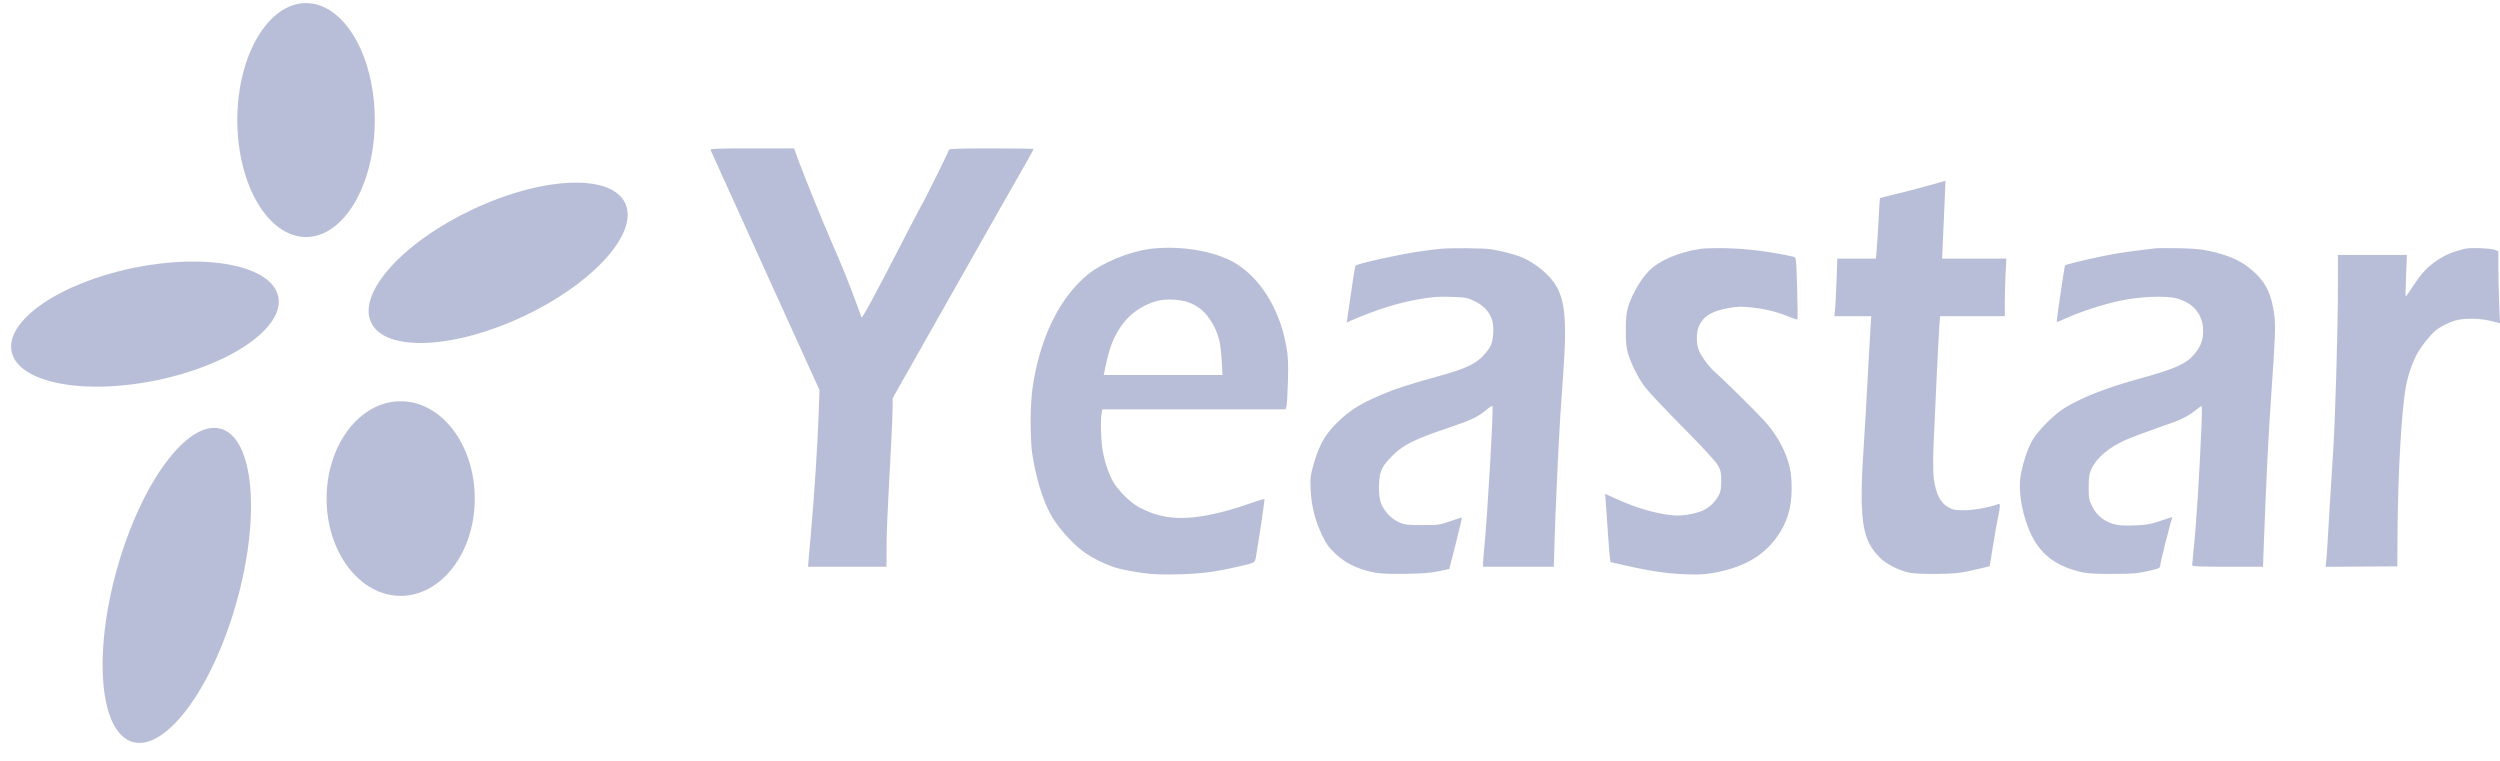
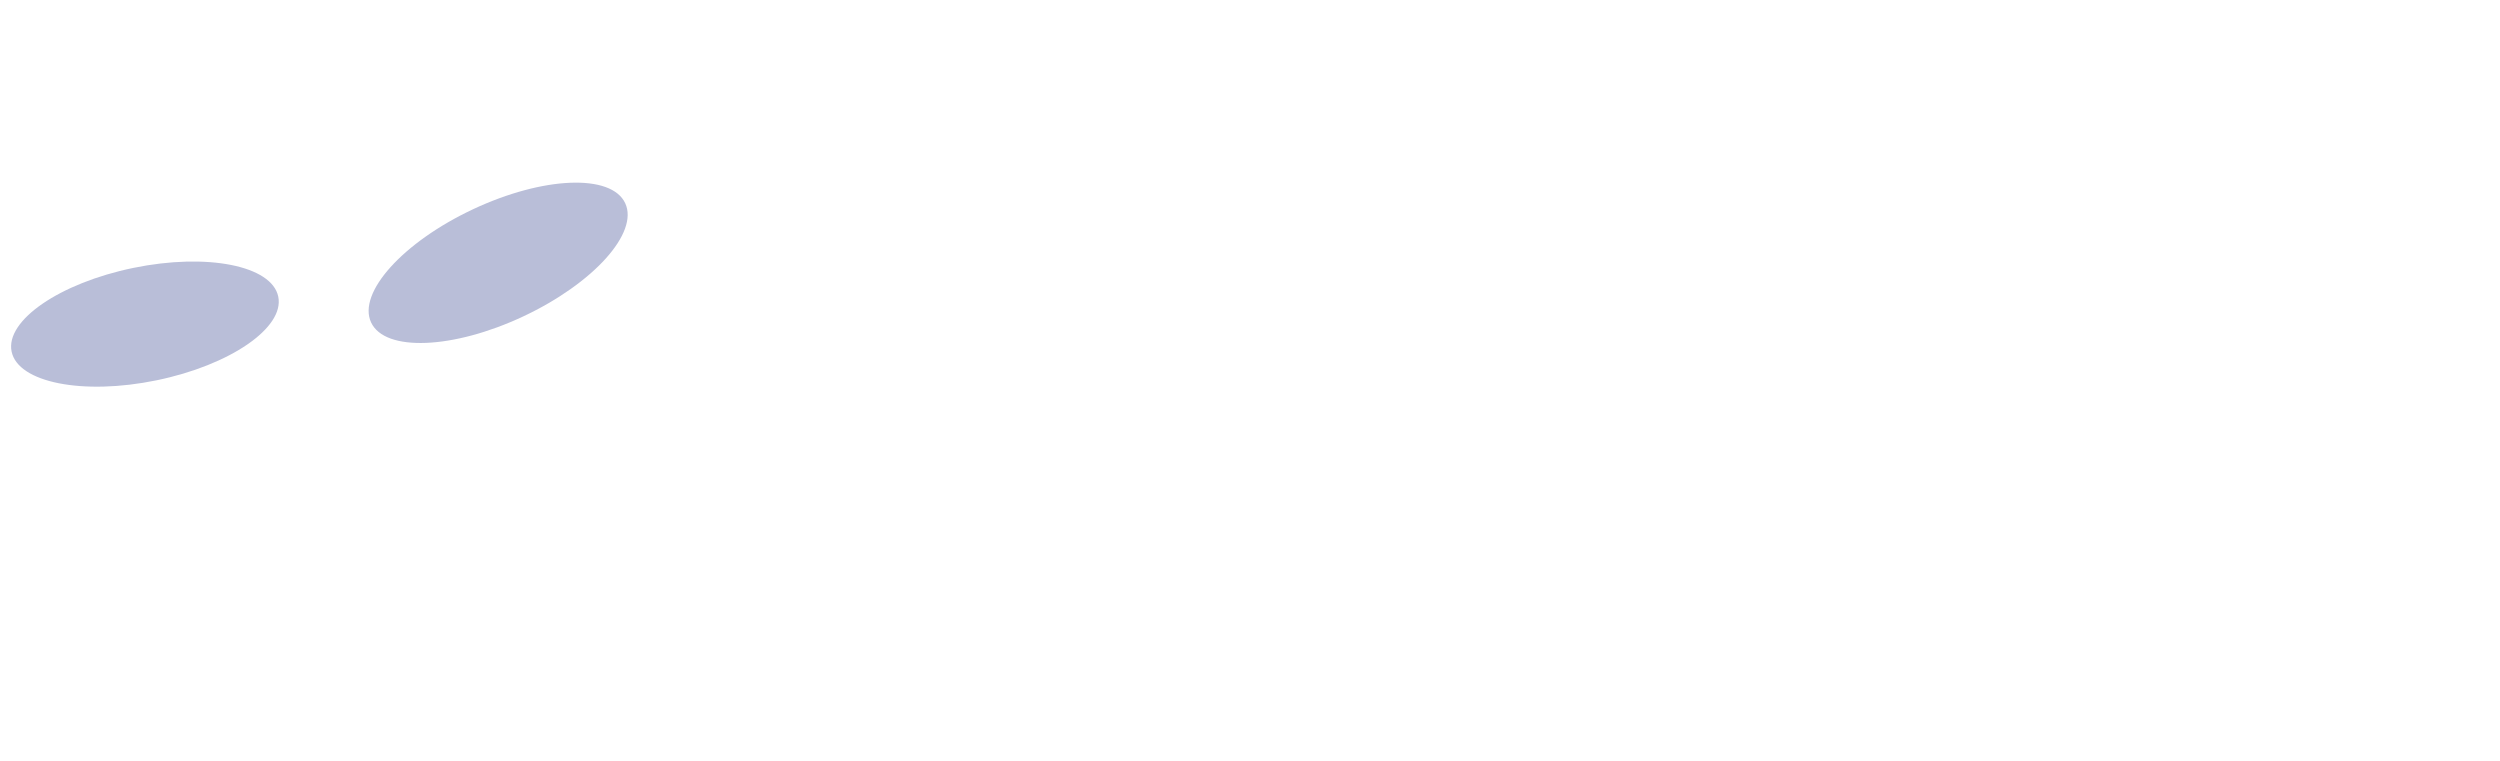
<svg xmlns="http://www.w3.org/2000/svg" width="115" height="35" viewBox="0 0 115 35" fill="none">
-   <path fill-rule="evenodd" clip-rule="evenodd" d="M32.684 6.895C32.699 6.934 33.833 9.436 35.204 12.454L37.697 17.943L37.66 19.02C37.612 20.425 37.444 22.984 37.289 24.689C37.259 25.014 37.219 25.458 37.201 25.675L37.166 26.069H38.973H40.781L40.782 25.28C40.782 24.505 40.806 23.95 40.977 20.744C41.024 19.861 41.062 18.953 41.062 18.728L41.062 18.318L41.563 17.432C41.838 16.945 42.264 16.191 42.511 15.757C44.001 13.131 45.838 9.885 46.015 9.568C46.115 9.387 46.369 8.943 46.578 8.581C47.106 7.67 47.542 6.889 47.542 6.854C47.542 6.838 46.667 6.825 45.598 6.825C44.267 6.825 43.654 6.844 43.654 6.884C43.654 6.943 42.501 9.278 42.417 9.389C42.394 9.42 42.081 10.016 41.722 10.713C40.234 13.605 39.657 14.676 39.629 14.598C39.613 14.554 39.512 14.276 39.405 13.982C39.094 13.123 38.684 12.11 38.218 11.051C37.813 10.129 36.868 7.786 36.633 7.121L36.529 6.825H34.592C33.065 6.825 32.661 6.84 32.684 6.895ZM88.727 8.53C88.309 8.65 87.637 8.826 87.234 8.921C86.832 9.015 86.493 9.101 86.482 9.11C86.471 9.12 86.442 9.554 86.416 10.075C86.391 10.597 86.352 11.22 86.329 11.46L86.289 11.896H85.402H84.516L84.479 12.953C84.459 13.534 84.428 14.13 84.41 14.277L84.379 14.545H85.229H86.08L86.051 14.925C86.035 15.135 85.984 16.041 85.937 16.94C85.853 18.532 85.814 19.211 85.68 21.364C85.644 21.937 85.627 22.774 85.642 23.224C85.684 24.464 85.891 25.07 86.473 25.651C86.756 25.935 87.279 26.208 87.77 26.331C87.977 26.382 88.395 26.405 89.037 26.401C89.789 26.396 90.116 26.368 90.558 26.273C90.868 26.206 91.213 26.126 91.325 26.096L91.528 26.041L91.684 25.069C91.769 24.535 91.874 23.945 91.916 23.759C91.959 23.573 91.994 23.361 91.994 23.288C91.995 23.184 91.974 23.164 91.897 23.194C91.541 23.334 90.832 23.464 90.389 23.47C89.969 23.476 89.844 23.456 89.657 23.356C89.255 23.14 89.035 22.705 88.95 21.959C88.918 21.678 88.919 21.022 88.953 20.237C89.039 18.247 89.179 15.403 89.213 14.954L89.244 14.545H90.732H92.221V13.906C92.221 13.554 92.237 12.958 92.257 12.582L92.294 11.896H90.816H89.338L89.377 10.981C89.398 10.477 89.434 9.672 89.457 9.192C89.48 8.711 89.496 8.316 89.493 8.314C89.49 8.312 89.146 8.409 88.727 8.53ZM52.892 11.451C51.929 11.576 50.685 12.093 50.018 12.646C48.966 13.517 48.17 14.908 47.737 16.63C47.498 17.585 47.414 18.284 47.409 19.363C47.407 19.946 47.437 20.581 47.48 20.857C47.65 21.956 47.925 22.878 48.298 23.607C48.583 24.162 49.27 24.952 49.833 25.371C50.259 25.687 50.943 26.015 51.457 26.151C51.705 26.216 52.212 26.309 52.584 26.359C53.094 26.427 53.517 26.441 54.303 26.417C55.309 26.386 55.899 26.308 56.922 26.072C57.794 25.87 57.721 25.919 57.793 25.491C57.97 24.436 58.185 22.974 58.166 22.955C58.154 22.944 57.817 23.047 57.416 23.186C56.49 23.507 55.667 23.708 54.951 23.791C53.989 23.901 53.227 23.769 52.43 23.352C52.003 23.129 51.432 22.567 51.188 22.131C50.968 21.736 50.764 21.083 50.698 20.561C50.633 20.043 50.622 19.271 50.676 19.004L50.711 18.828H54.923H59.135L59.176 18.701C59.199 18.631 59.23 18.105 59.245 17.531C59.267 16.707 59.253 16.38 59.179 15.981C59.04 15.228 58.886 14.749 58.584 14.123C58.105 13.132 57.349 12.332 56.528 11.947C55.545 11.487 54.119 11.293 52.892 11.451ZM66.219 11.449C65.94 11.477 65.468 11.539 65.17 11.586C64.126 11.75 62.433 12.132 62.355 12.221C62.325 12.256 62.228 12.874 61.98 14.62L61.949 14.835L62.169 14.739C63.314 14.24 64.327 13.924 65.324 13.754C65.897 13.657 66.2 13.636 66.765 13.656C67.43 13.679 67.506 13.694 67.847 13.862C68.229 14.05 68.474 14.303 68.616 14.658C68.733 14.949 68.711 15.591 68.573 15.898C68.51 16.037 68.323 16.279 68.156 16.436C67.795 16.776 67.326 16.985 66.274 17.276C64.781 17.688 64.121 17.904 63.413 18.215C62.619 18.562 62.216 18.806 61.739 19.226C61.02 19.86 60.695 20.391 60.417 21.386C60.278 21.883 60.264 22.006 60.29 22.541C60.327 23.286 60.493 23.944 60.811 24.609C61.01 25.023 61.129 25.188 61.438 25.477C61.878 25.889 62.382 26.145 63.064 26.303C63.431 26.388 63.714 26.406 64.585 26.397C65.379 26.389 65.786 26.359 66.162 26.281L66.668 26.175L66.966 25.001C67.13 24.356 67.256 23.82 67.246 23.81C67.237 23.8 67.002 23.873 66.724 23.972C66.248 24.142 66.173 24.152 65.43 24.153C64.718 24.153 64.612 24.14 64.343 24.019C63.984 23.856 63.641 23.485 63.519 23.126C63.398 22.771 63.402 22.034 63.527 21.674C63.598 21.471 63.736 21.28 64.021 20.991C64.55 20.454 65.018 20.222 66.724 19.646C67.656 19.332 67.985 19.176 68.349 18.872C68.498 18.748 68.634 18.66 68.651 18.677C68.71 18.737 68.413 23.888 68.274 25.224C68.245 25.503 68.221 25.807 68.22 25.9L68.219 26.069H69.847H71.475L71.509 24.914C71.549 23.527 71.694 20.368 71.771 19.194C71.802 18.729 71.865 17.814 71.91 17.16C72.067 14.937 72.011 14.04 71.672 13.317C71.391 12.715 70.638 12.07 69.894 11.793C69.608 11.686 69.173 11.575 68.642 11.472C68.331 11.412 66.733 11.396 66.219 11.449ZM78.22 11.447C77.192 11.606 76.327 11.979 75.84 12.474C75.485 12.834 75.077 13.533 74.91 14.066C74.81 14.386 74.787 14.599 74.786 15.193C74.786 15.735 74.812 16.011 74.885 16.253C75.039 16.758 75.361 17.394 75.671 17.806C75.825 18.012 76.605 18.839 77.403 19.645C78.279 20.529 78.918 21.222 79.015 21.392C79.155 21.637 79.176 21.732 79.176 22.124C79.176 22.479 79.15 22.624 79.055 22.801C78.892 23.103 78.612 23.363 78.304 23.497C78.165 23.558 77.857 23.639 77.62 23.676C77.281 23.73 77.084 23.729 76.691 23.674C76.021 23.58 75.214 23.335 74.459 22.997L73.837 22.718L73.873 23.21C73.893 23.481 73.935 24.083 73.966 24.548C73.997 25.013 74.036 25.497 74.052 25.624L74.083 25.854L74.743 26.006C75.837 26.259 76.656 26.381 77.487 26.416C78.079 26.441 78.403 26.427 78.783 26.36C80.191 26.113 81.119 25.585 81.764 24.665C82.214 24.023 82.415 23.35 82.416 22.485C82.417 21.839 82.355 21.472 82.153 20.941C81.942 20.386 81.579 19.812 81.135 19.33C80.699 18.856 79.228 17.406 78.901 17.128C78.645 16.909 78.315 16.472 78.164 16.151C78.022 15.848 78.018 15.266 78.156 14.984C78.379 14.529 78.763 14.301 79.529 14.168C79.939 14.097 80.122 14.094 80.614 14.148C81.239 14.217 81.779 14.354 82.325 14.582C82.506 14.659 82.667 14.708 82.682 14.693C82.697 14.678 82.691 14.03 82.668 13.252C82.628 11.875 82.624 11.838 82.508 11.812C81.493 11.582 80.431 11.446 79.459 11.419C78.963 11.406 78.406 11.418 78.22 11.447ZM99.151 11.423C97.788 11.586 97.374 11.648 96.7 11.787C95.941 11.943 95.031 12.167 94.991 12.206C94.964 12.233 94.589 14.792 94.609 14.812C94.618 14.821 94.824 14.738 95.066 14.628C95.699 14.339 96.767 13.993 97.517 13.833C98.392 13.646 99.601 13.592 100.093 13.719C100.515 13.828 100.835 14.02 101.04 14.289C101.252 14.567 101.343 14.854 101.344 15.249C101.346 15.646 101.224 15.952 100.92 16.316C100.572 16.733 100.031 16.973 98.49 17.397C96.923 17.828 95.85 18.242 95.017 18.738C94.518 19.036 93.772 19.773 93.501 20.238C93.274 20.626 93.057 21.27 92.95 21.871C92.838 22.501 92.972 23.427 93.296 24.269C93.715 25.359 94.396 25.958 95.573 26.274C95.944 26.374 96.192 26.396 96.981 26.401C97.508 26.405 98.079 26.39 98.251 26.368C98.612 26.321 99.227 26.183 99.315 26.128C99.349 26.108 99.376 26.042 99.376 25.983C99.376 25.869 99.869 23.911 99.918 23.833C99.933 23.808 99.933 23.787 99.918 23.787C99.902 23.787 99.653 23.867 99.365 23.965C98.93 24.113 98.729 24.148 98.188 24.169C97.691 24.189 97.46 24.173 97.22 24.103C96.778 23.975 96.454 23.709 96.25 23.309C96.094 23.005 96.08 22.93 96.08 22.41C96.081 21.953 96.104 21.793 96.199 21.586C96.446 21.05 97.017 20.568 97.811 20.225C98.099 20.101 98.727 19.864 99.207 19.698C100.46 19.267 100.586 19.205 101.229 18.694C101.296 18.641 101.302 18.774 101.268 19.589C101.176 21.823 101.026 24.165 100.895 25.403C100.865 25.687 100.841 25.954 100.841 25.995C100.841 26.057 101.145 26.071 102.469 26.07L104.098 26.069L104.132 25.14C104.251 21.955 104.342 20.101 104.475 18.208C104.66 15.559 104.682 14.976 104.617 14.486C104.502 13.616 104.28 13.103 103.818 12.636C103.26 12.073 102.682 11.782 101.67 11.553C101.293 11.468 100.903 11.431 100.249 11.418C99.754 11.408 99.259 11.41 99.151 11.423ZM113.405 11.44C112.873 11.562 112.528 11.701 112.153 11.947C111.663 12.268 111.392 12.556 110.988 13.179C110.822 13.434 110.676 13.643 110.663 13.643C110.65 13.643 110.658 13.212 110.679 12.685L110.718 11.727H109.132H107.546L107.544 13.348C107.543 15.134 107.415 19.44 107.323 20.804C107.264 21.675 107.12 24.02 107.064 25.027C107.047 25.321 107.021 25.677 107.004 25.818L106.975 26.074L108.626 26.063L110.278 26.053L110.287 24.483C110.304 21.758 110.474 18.82 110.679 17.74C110.78 17.209 110.999 16.594 111.225 16.208C111.405 15.9 111.774 15.436 111.996 15.239C112.211 15.049 112.651 14.822 112.974 14.736C113.381 14.628 114.089 14.64 114.583 14.764L115 14.869L114.963 13.989C114.943 13.504 114.927 12.759 114.926 12.332L114.926 11.556L114.771 11.496C114.571 11.419 113.66 11.382 113.405 11.44ZM54.636 13.895C55.028 14.034 55.333 14.254 55.567 14.567C55.829 14.917 56.012 15.315 56.102 15.729C56.139 15.899 56.184 16.311 56.202 16.644L56.235 17.25H53.503H50.771L50.894 16.672C50.962 16.355 51.088 15.93 51.173 15.729C51.6 14.728 52.278 14.107 53.232 13.842C53.602 13.739 54.267 13.765 54.636 13.895Z" fill="#B9BED8" />
-   <ellipse cx="18.431" cy="22.934" rx="3.408" ry="4.476" fill="#B9BED8" />
-   <ellipse cx="8.133" cy="26.928" rx="2.854" ry="7.484" transform="rotate(15.702 8.133 26.928)" fill="#B9BED8" />
  <ellipse cx="6.667" cy="14.909" rx="2.64" ry="6.262" transform="rotate(78.364 6.667 14.909)" fill="#B9BED8" />
  <ellipse cx="22.915" cy="12.09" rx="2.722" ry="6.456" transform="rotate(64.844 22.915 12.09)" fill="#B9BED8" />
-   <ellipse cx="14.078" cy="5.523" rx="3.162" ry="5.38" fill="#B9BED8" />
</svg>